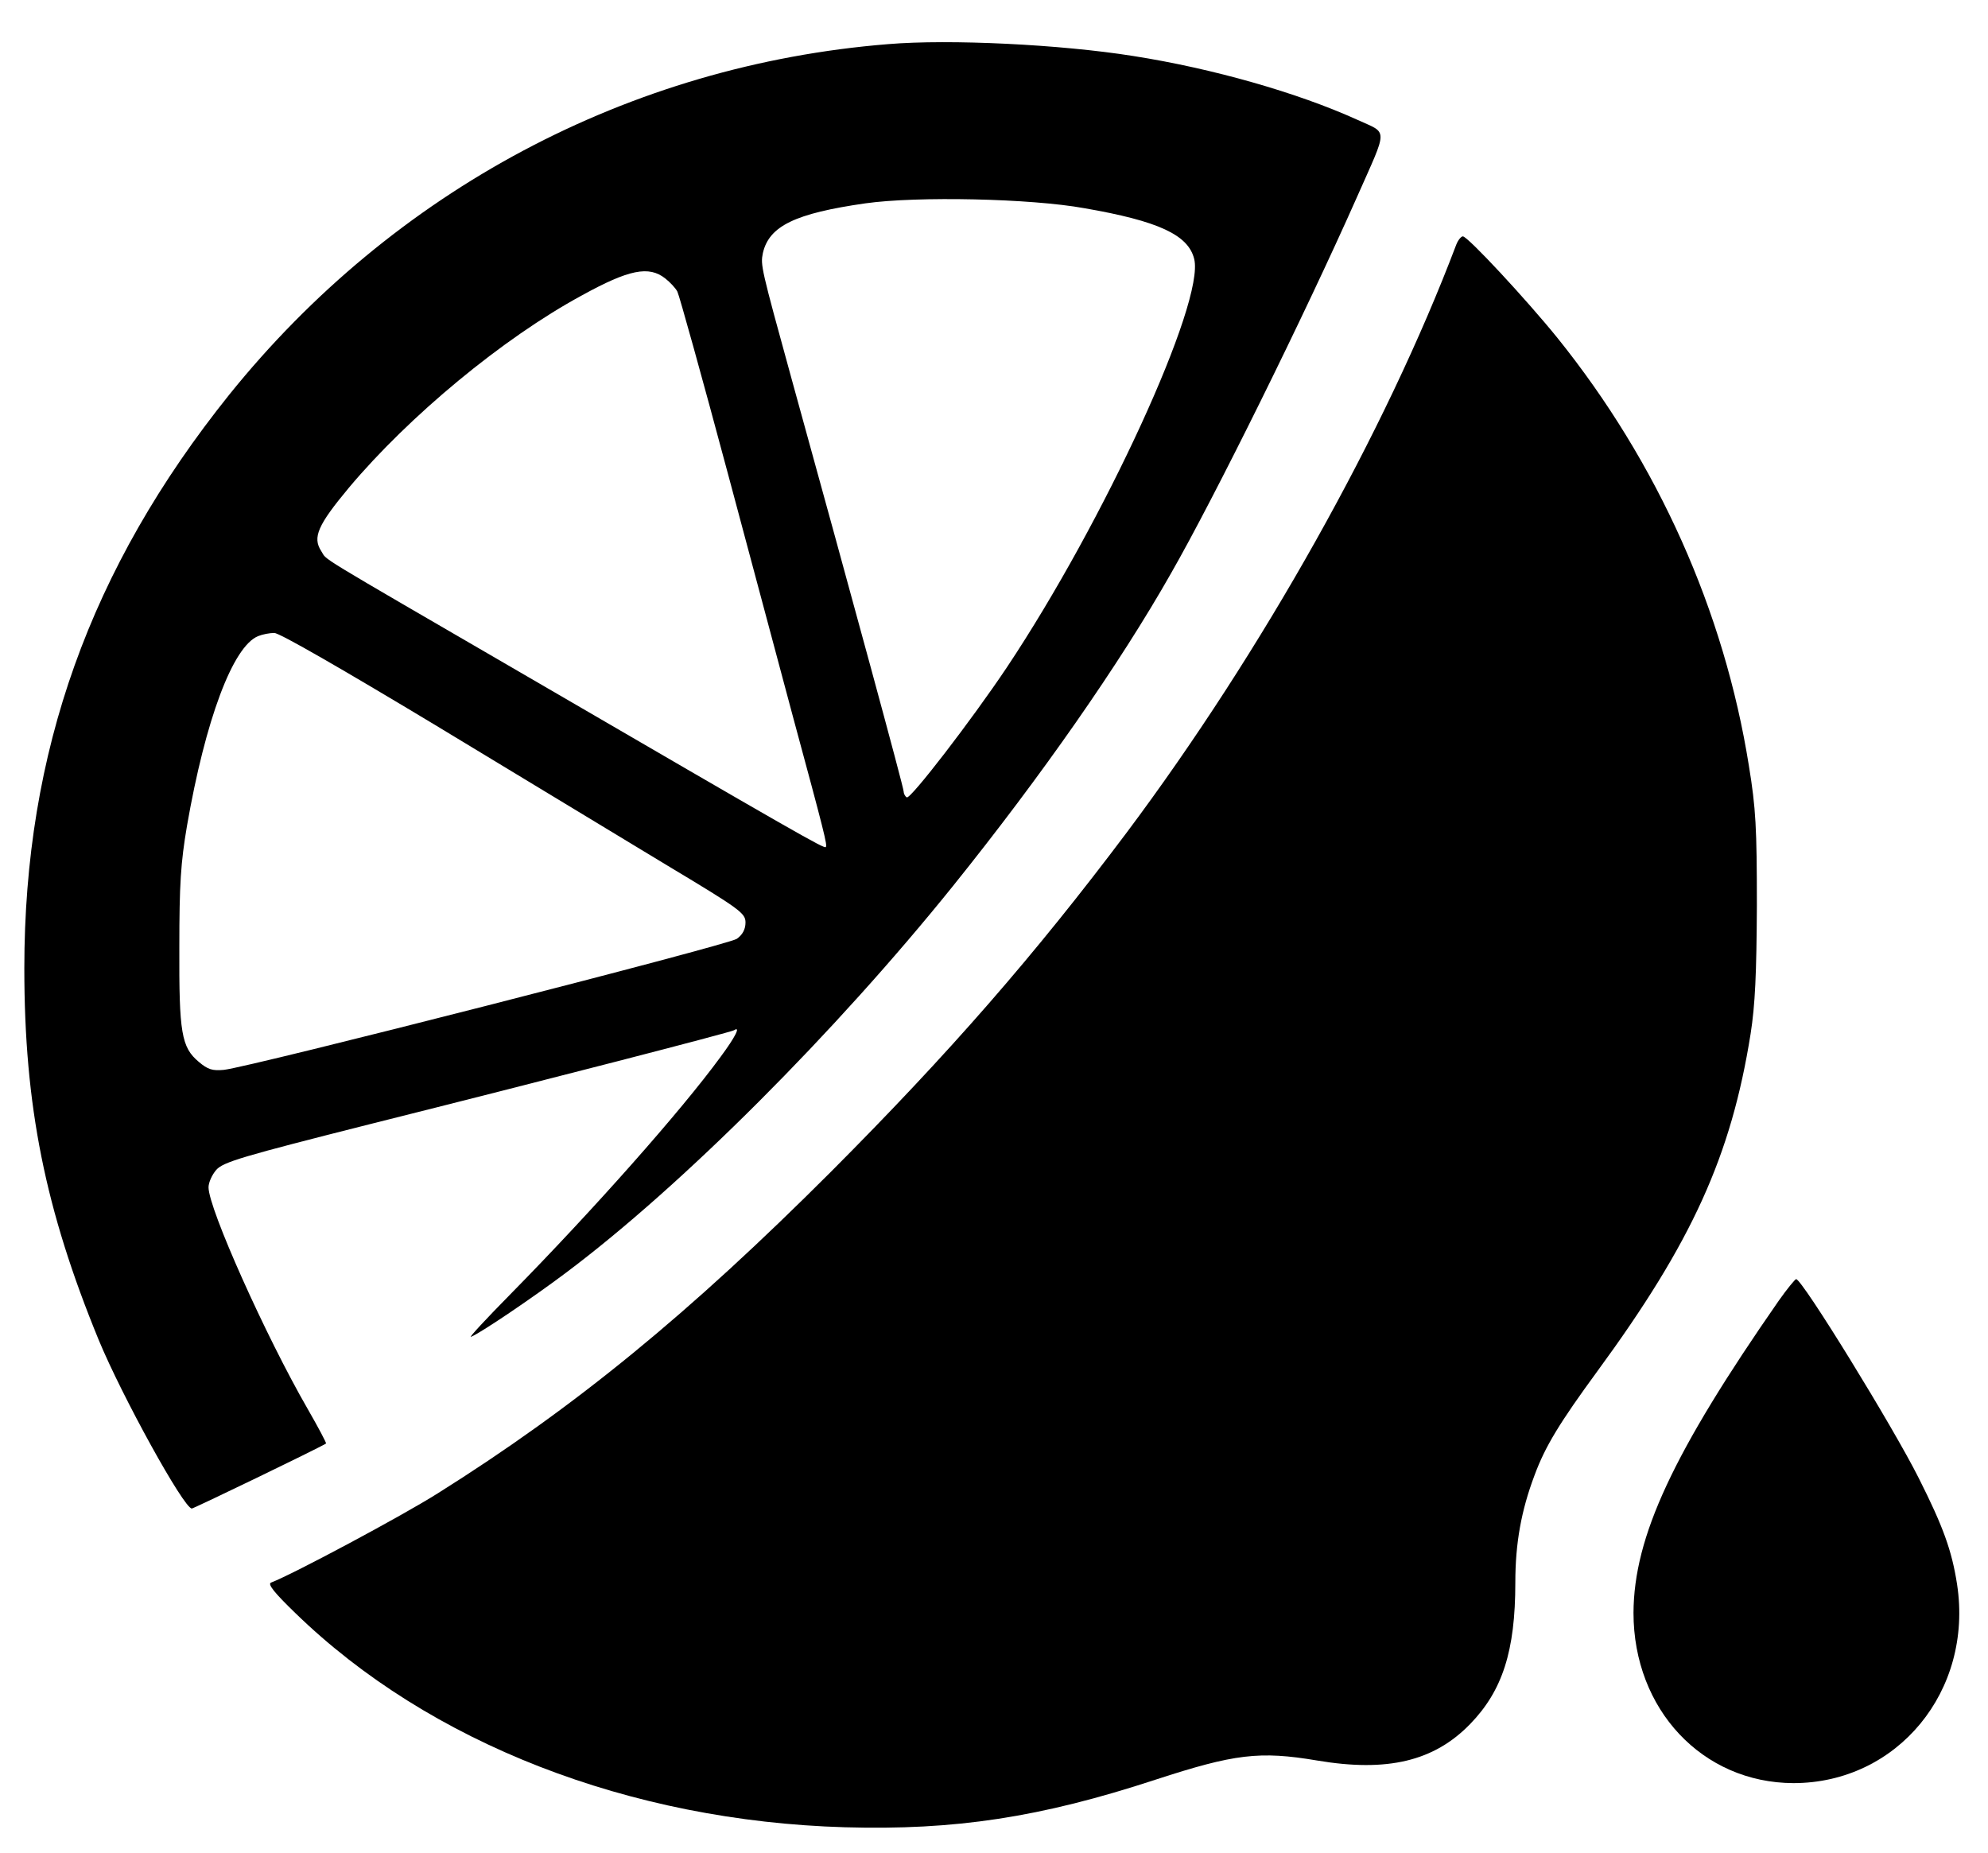
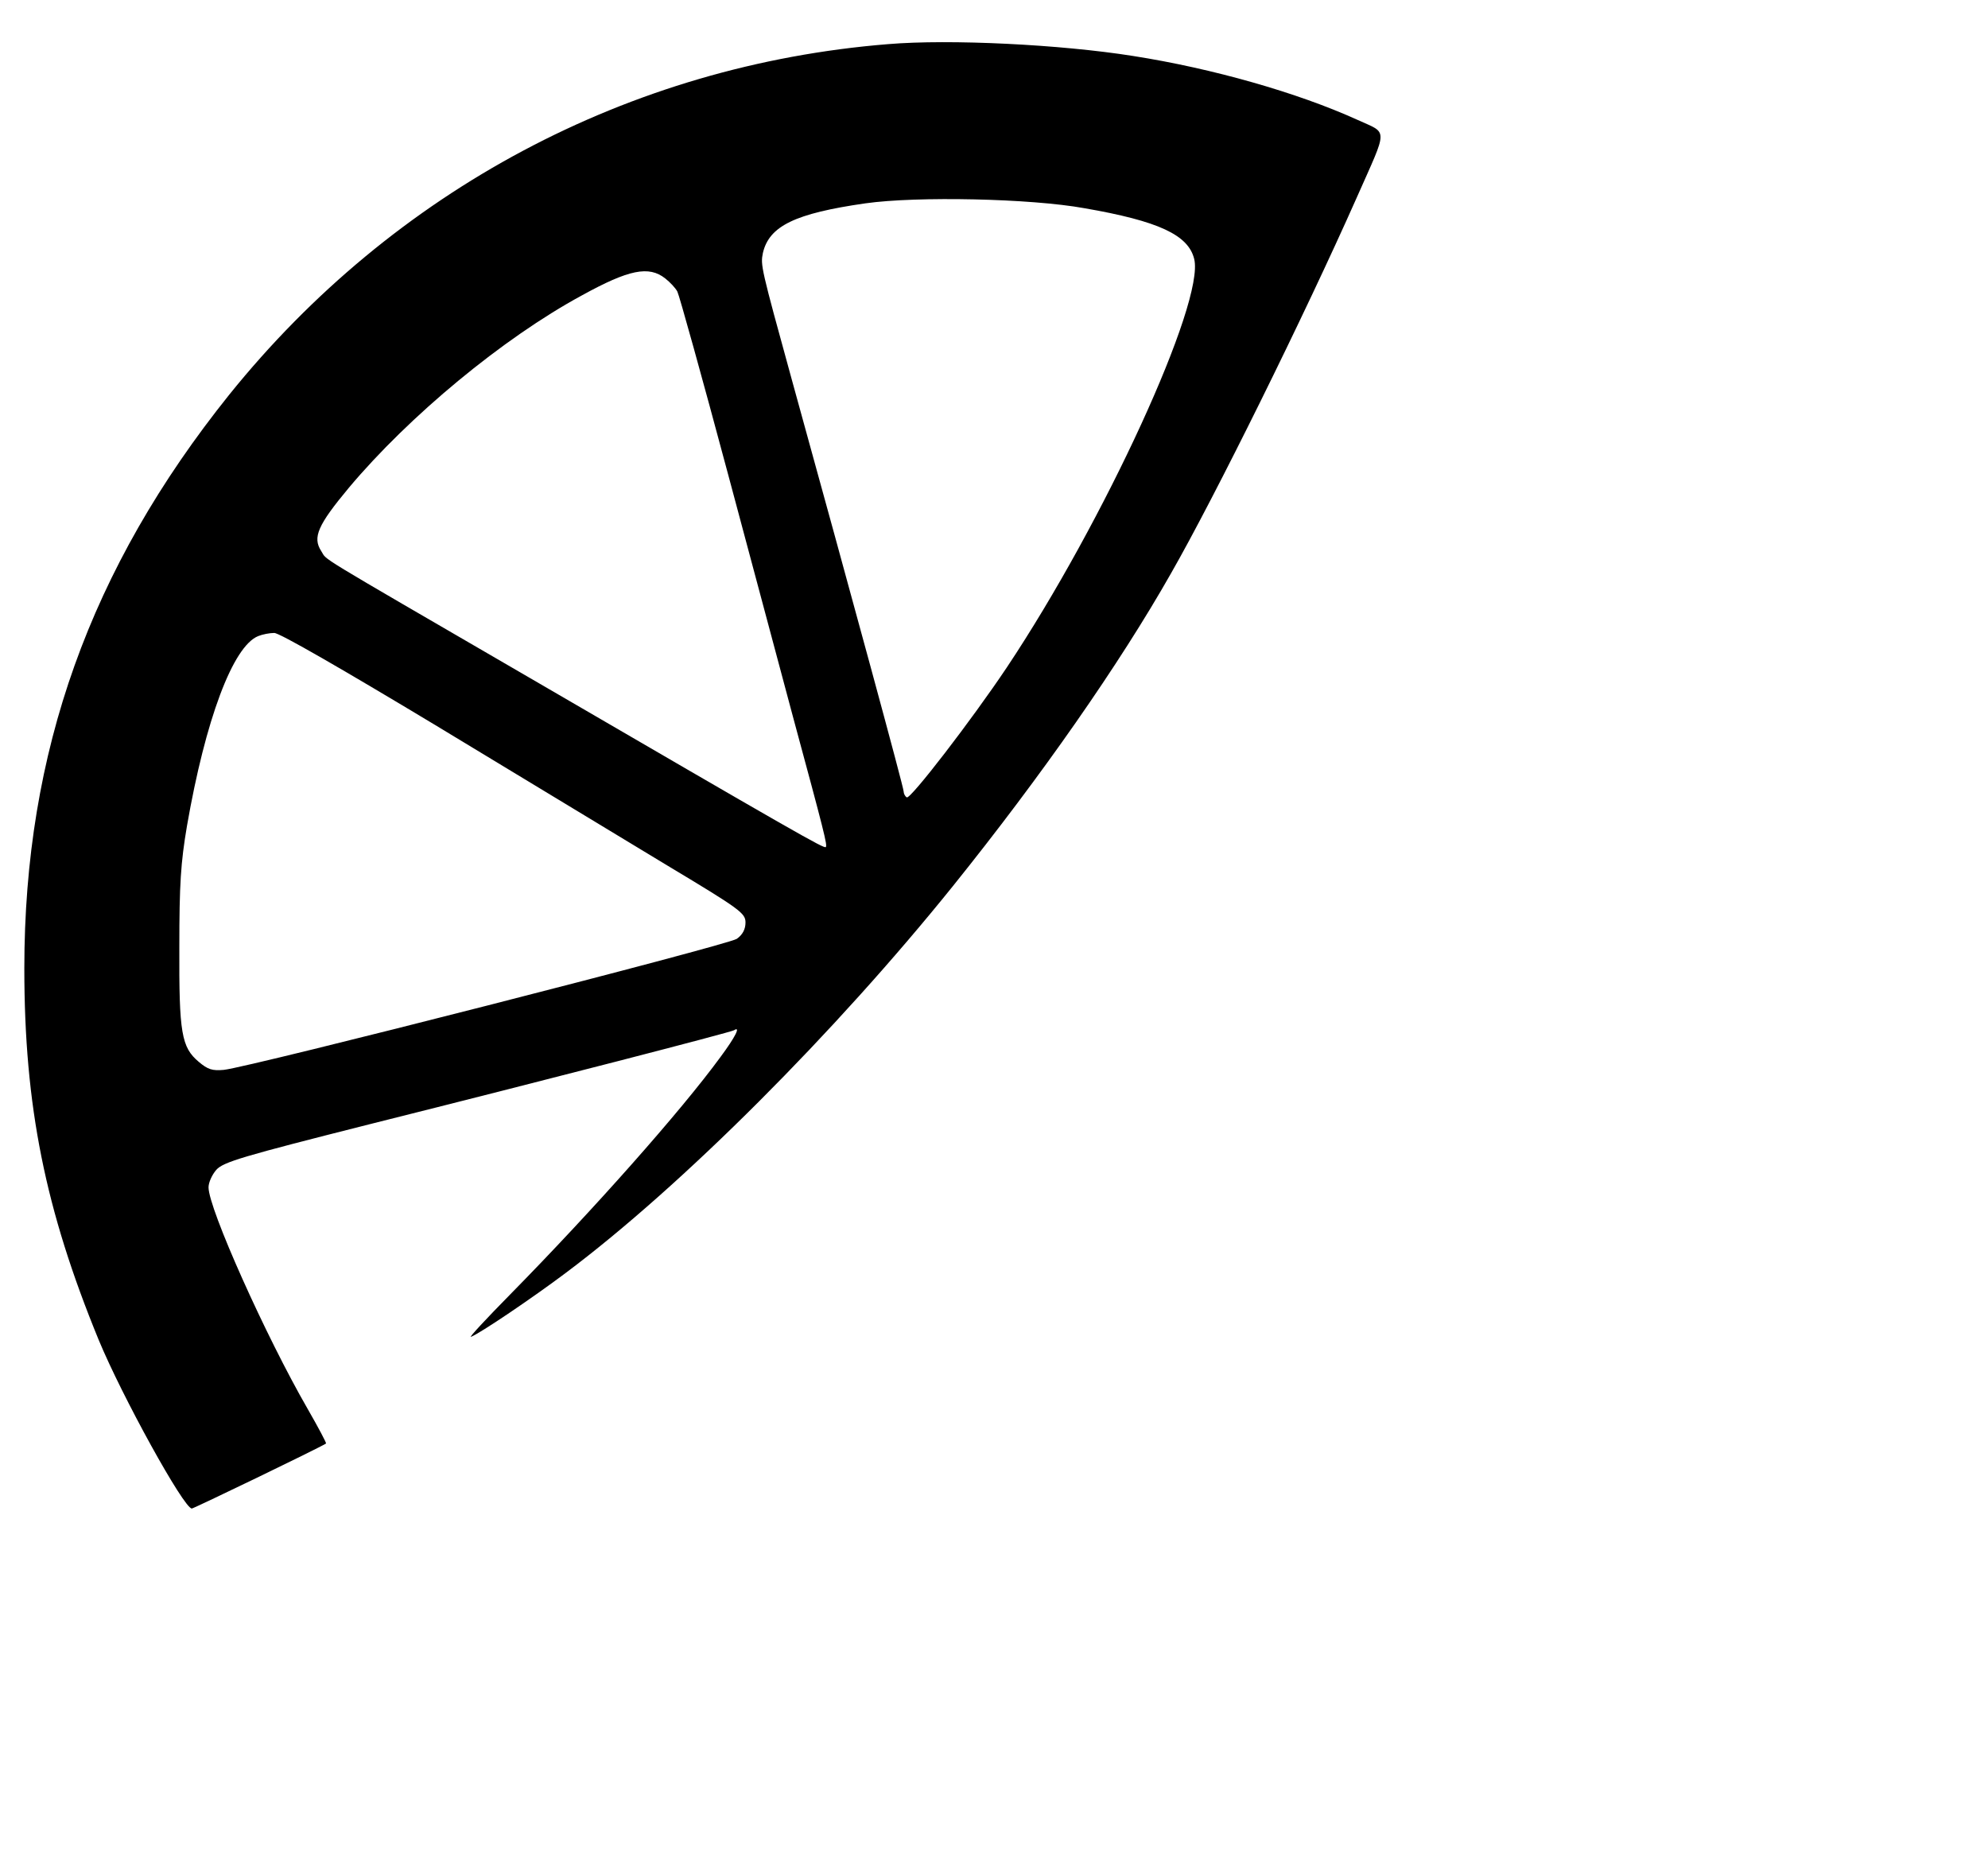
<svg xmlns="http://www.w3.org/2000/svg" version="1.0" width="572pt" height="533pt" viewBox="0 0 572 533" preserveAspectRatio="xMidYMid meet">
  <g transform="translate(0,533) scale(0.1,-0.1)" fill="#000000" stroke="none">
    <path d="M2555 5203 c-745 -60 -1422 -421 -1895 -1008 -401 -500 -590 -1028 -590 -1651 0 -396 60 -694 214 -1069 67 -162 245 -485 268 -485 5 0 362 172 386 187 2 1 -22 46 -53 100 -120 208 -285 576 -285 637 0 14 10 36 22 50 20 23 75 39 443 132 511 128 1037 264 1047 270 20 13 4 -19 -39 -77 -114 -156 -367 -441 -604 -682 -70 -71 -121 -126 -114 -123 25 9 180 114 273 184 335 251 775 692 1114 1113 254 316 479 638 627 899 125 218 384 742 534 1080 92 208 92 184 1 226 -170 77 -414 147 -644 183 -208 33 -527 49 -705 34z m565 -472 c214 -37 299 -77 316 -146 31 -124 -259 -755 -539 -1175 -101 -151 -278 -381 -288 -374 -5 3 -9 11 -9 17 0 12 -147 552 -321 1182 -90 327 -91 332 -84 367 18 78 93 114 295 143 149 21 476 14 630 -14z m-1206 -202 c14 -11 30 -28 35 -38 5 -9 71 -246 146 -526 75 -281 159 -593 186 -695 91 -336 100 -372 95 -377 -5 -5 -77 36 -866 495 -625 363 -566 327 -586 357 -25 39 -10 74 80 182 173 206 443 430 670 553 136 75 193 86 240 49z m-665 -1283 c240 -145 540 -327 666 -403 215 -129 230 -140 230 -167 0 -19 -8 -35 -25 -47 -26 -18 -1400 -369 -1476 -377 -33 -3 -46 1 -72 23 -50 42 -57 83 -56 330 0 181 4 243 22 349 53 305 132 517 205 546 12 5 33 9 46 9 14 1 199 -106 460 -263z" />
-     <path d="M4190 4626 c-204 -539 -561 -1174 -948 -1691 -265 -353 -511 -635 -851 -976 -408 -408 -736 -677 -1131 -925 -101 -64 -417 -233 -480 -257 -11 -4 9 -29 70 -88 385 -374 961 -598 1581 -616 316 -9 562 28 894 137 227 74 299 83 465 55 202 -34 336 -2 440 105 93 96 130 210 130 407 0 113 17 207 55 308 31 84 72 151 181 300 272 371 385 619 441 971 13 83 17 172 18 369 0 223 -3 280 -23 402 -71 445 -262 872 -551 1231 -89 110 -258 292 -272 292 -5 0 -14 -11 -19 -24z" />
-     <path d="M5118 1588 c-304 -437 -417 -679 -418 -898 0 -278 198 -489 460 -490 299 0 518 265 471 572 -15 97 -40 166 -110 305 -73 146 -335 572 -353 573 -3 0 -26 -28 -50 -62z" />
  </g>
</svg>